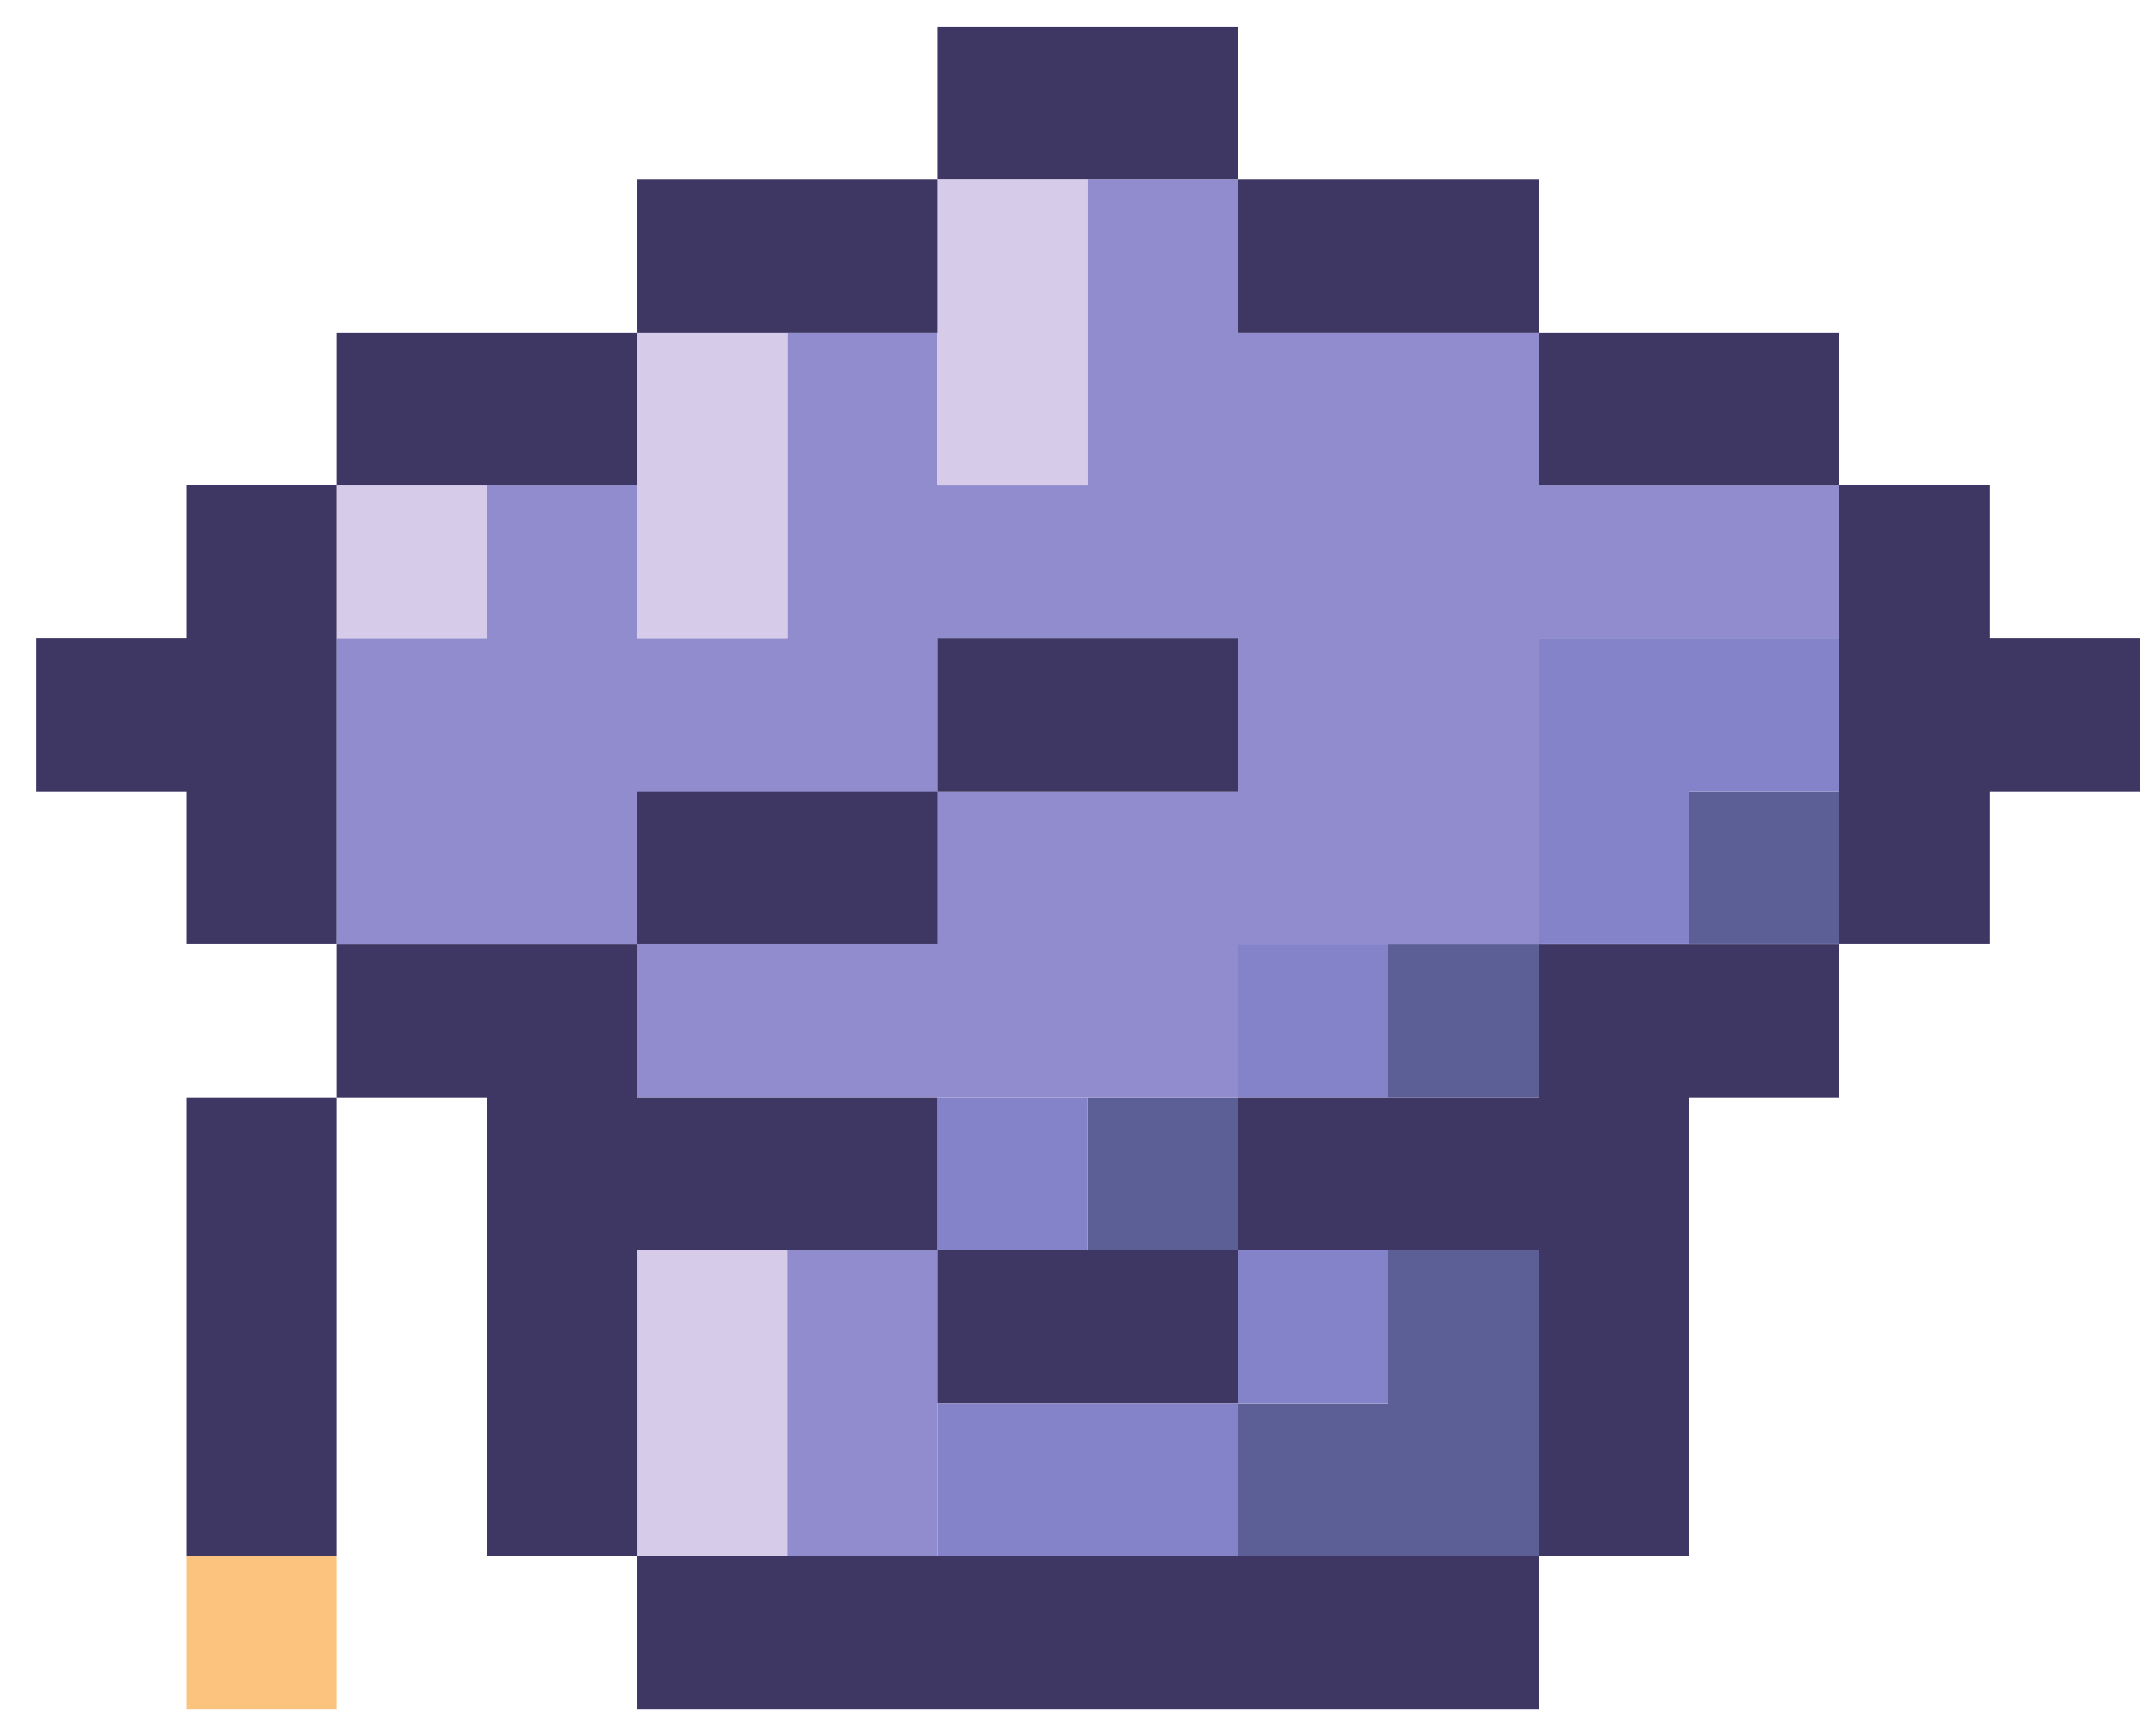
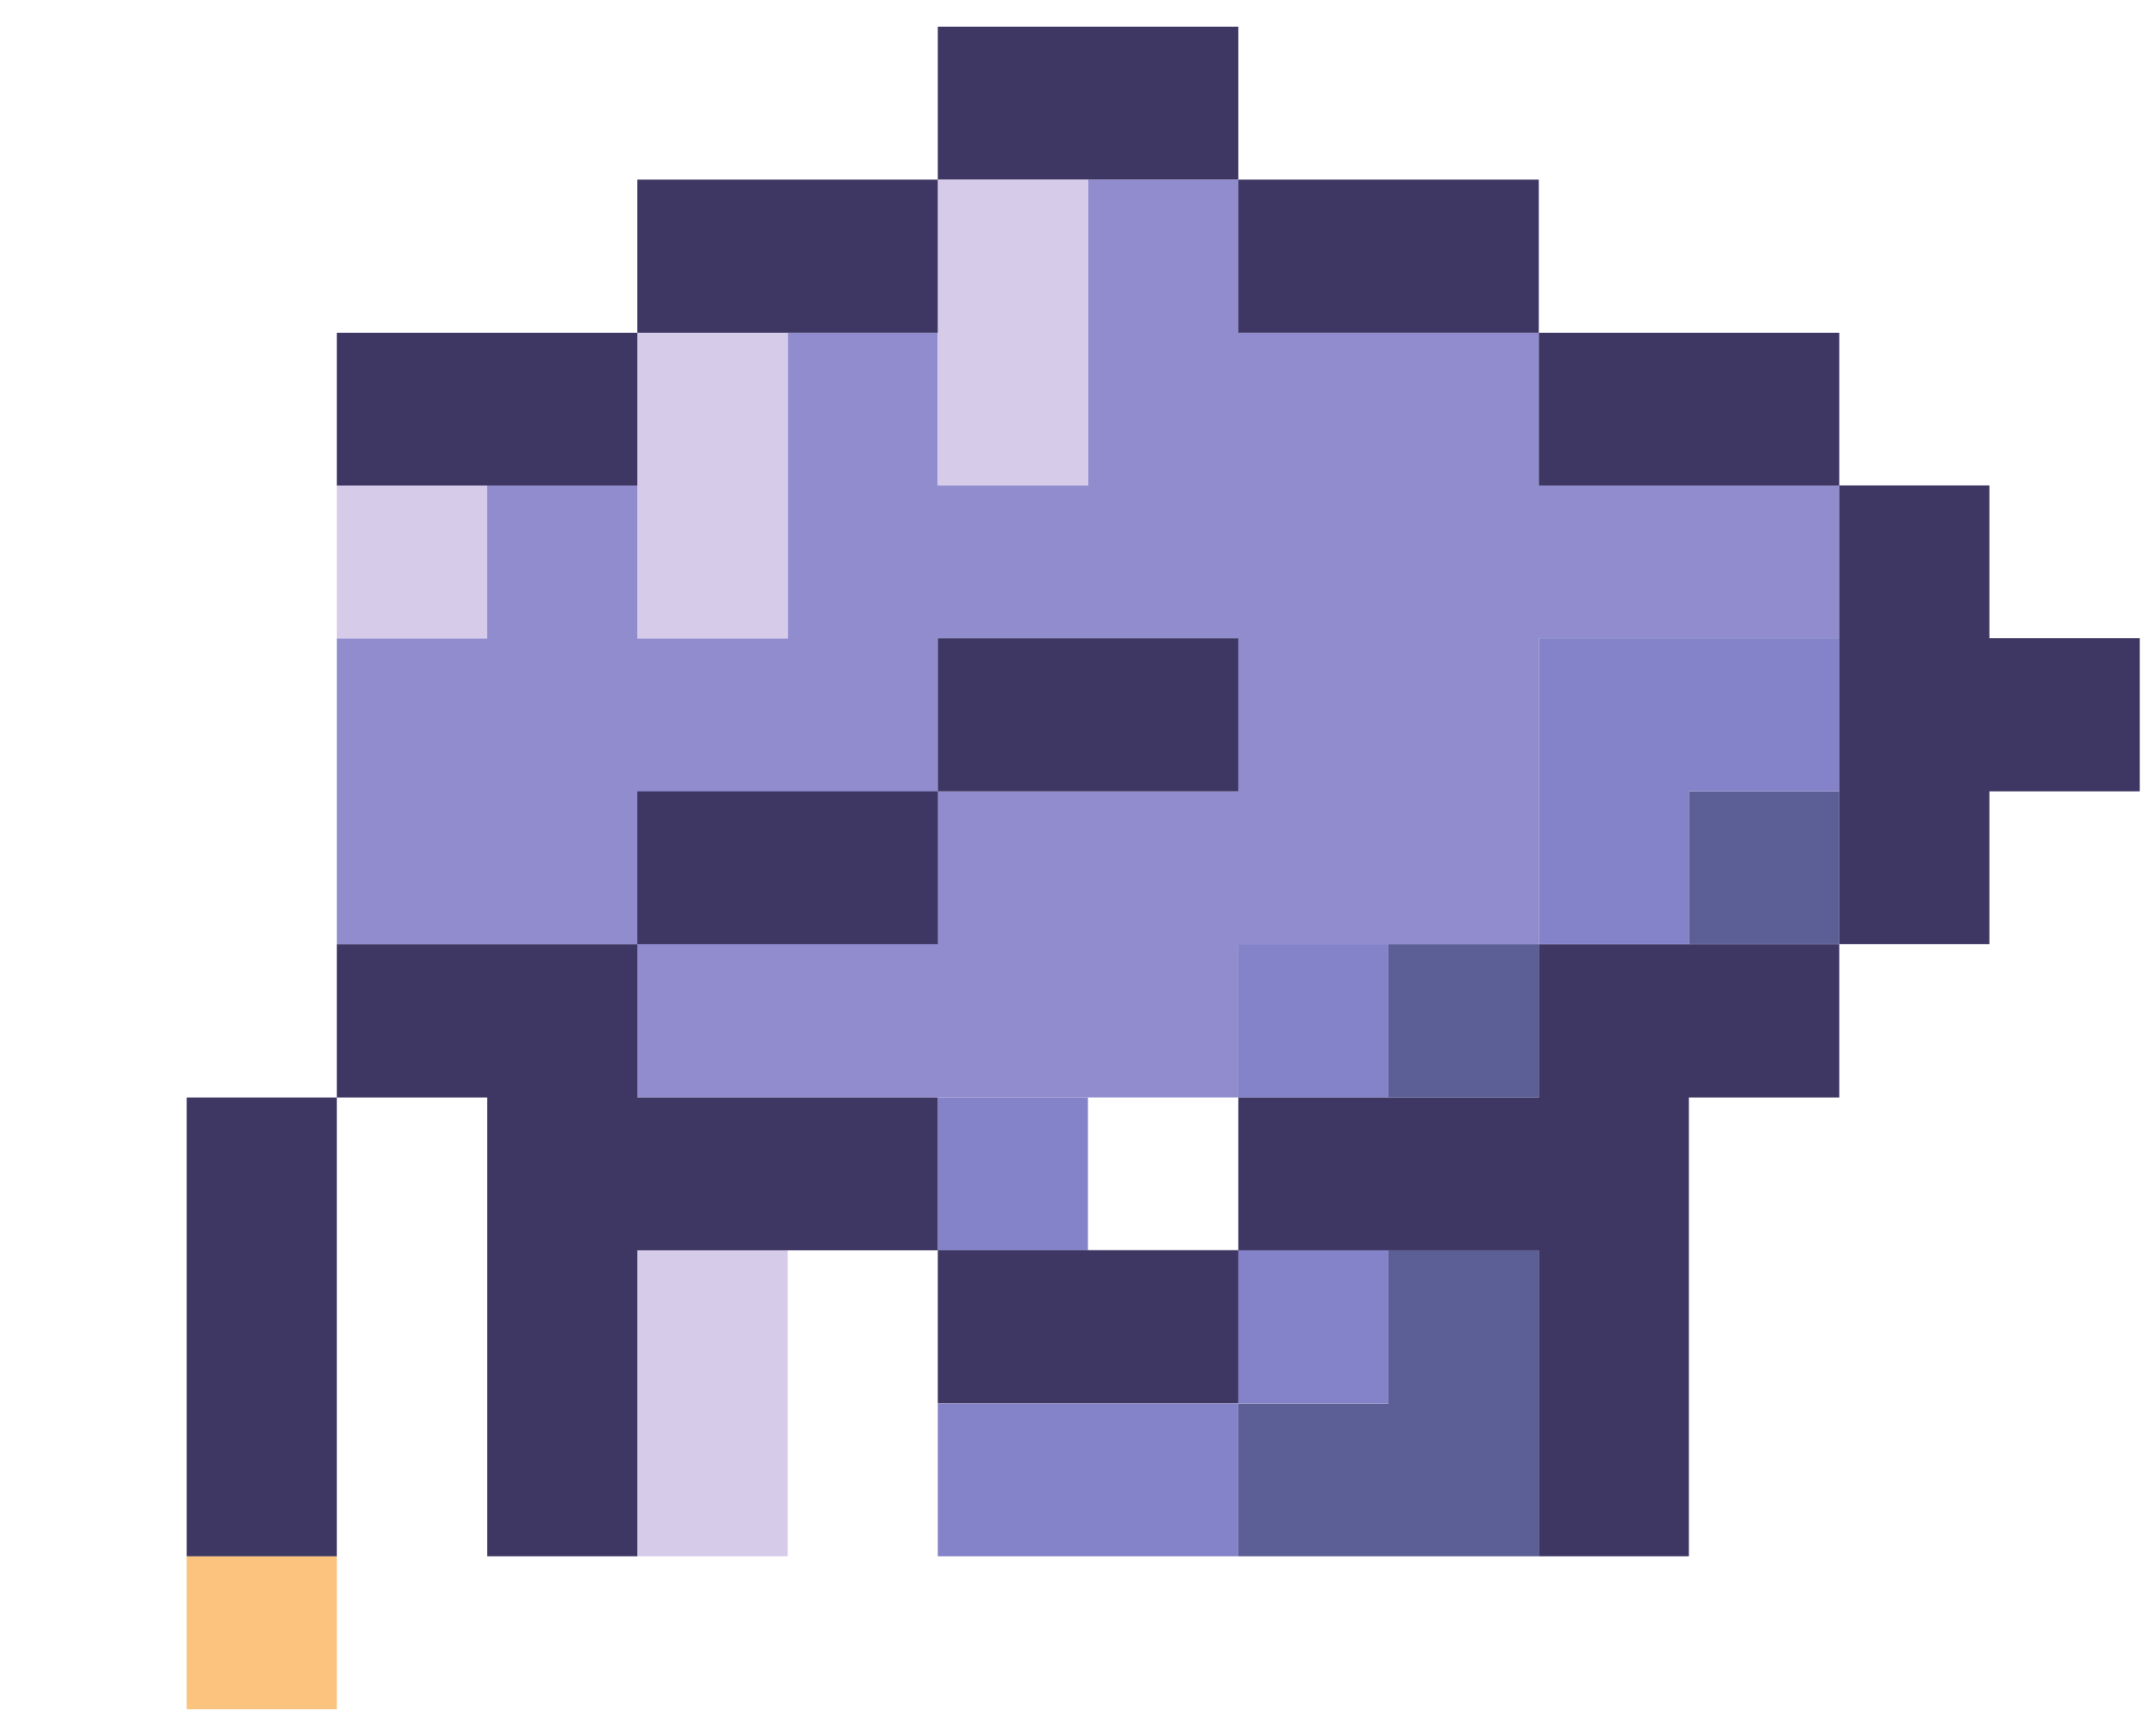
<svg xmlns="http://www.w3.org/2000/svg" width="41" height="33" viewBox="0 0 41 33" fill="none">
  <path d="M34.977 15.05V17.957H32.117V15.05H34.977Z" fill="#5C5F95" />
  <path d="M29.263 17.959V20.871H26.403V17.959H29.263Z" fill="#5C5F95" />
  <path d="M26.403 23.779V26.691H23.549V29.598H26.403H29.263V26.691V23.779H26.403Z" fill="#5C5F95" />
-   <path d="M23.549 20.871V23.777H20.689V20.871H23.549Z" fill="#5C5F95" />
  <path d="M32.117 12.138H29.263V17.957H32.117V15.05H34.977V12.138H32.117Z" fill="#8483C9" />
  <path d="M23.549 26.688H26.403V23.776H23.549V26.688Z" fill="#8483C9" />
  <path d="M23.549 20.871H26.403V17.959H23.549V20.871Z" fill="#8483C9" />
  <path d="M17.834 26.691V29.598H23.549V26.691H20.689H17.834Z" fill="#8483C9" />
  <path d="M20.689 20.871H17.834V23.777H20.689V20.871Z" fill="#8483C9" />
  <path d="M20.689 15.052H17.834V12.14H23.549V15.052H20.689ZM32.117 9.234H29.263V6.327H23.549V3.415H20.689V6.327V9.234H17.834V6.327H14.98V9.234V12.14H12.12V9.234H9.266V12.14H6.406V15.052V17.959H9.266H12.12V20.871H14.98H17.834H20.689H23.549V17.959H26.403H29.263V15.052V12.14H32.117H34.977V9.234H32.117Z" fill="#908CCE" />
-   <path d="M12.12 23.779V29.598H17.834V23.779H14.98H12.12Z" fill="#908CCE" />
  <path d="M17.834 3.416V9.234H20.689V3.416H17.834Z" fill="#D7CBEA" />
  <path d="M12.12 9.234V12.141H14.98V6.327H12.12V9.234Z" fill="#D7CBEA" />
  <path d="M6.406 12.141H9.266V9.234H6.406V12.141Z" fill="#D7CBEA" />
  <path d="M12.12 23.779V29.598H14.98V23.779H12.12Z" fill="#D7CBEA" />
  <path d="M6.406 29.596V32.508H3.551V29.596H6.406Z" fill="#FBC37D" />
  <path d="M37.832 12.138V9.232H34.977V17.957H37.832V15.05H40.691V12.138H37.832Z" fill="#3F3763" />
  <path d="M29.263 17.96V20.872H23.549V23.779H26.403H29.263V26.691V29.598H32.117V26.691V23.779V20.872H34.977V17.96H32.117H29.263Z" fill="#3F3763" />
  <path d="M32.117 9.234H34.977V6.328H29.263V9.234H32.117Z" fill="#3F3763" />
-   <path d="M23.549 29.596H12.12V32.508H29.263V29.596H26.403H23.549Z" fill="#3F3763" />
  <path d="M26.403 6.328H29.263V3.416H23.549V6.328H26.403Z" fill="#3F3763" />
  <path d="M23.549 15.051V12.139H17.834V15.051H20.689H23.549Z" fill="#3F3763" />
  <path d="M23.549 3.414V0.507H17.834V3.414H20.689H23.549Z" fill="#3F3763" />
  <path d="M20.689 26.688H23.549V23.776H17.834V26.688H20.689Z" fill="#3F3763" />
  <path d="M17.834 17.957V15.05H12.12V17.957H14.98H17.834Z" fill="#3F3763" />
  <path d="M17.834 6.328V3.416H12.12V6.328H14.98H17.834Z" fill="#3F3763" />
  <path d="M12.12 23.779H17.834V20.872H12.12V17.96H9.266H6.406V20.872H9.266V23.779V26.691V29.598H12.12V26.691V23.779Z" fill="#3F3763" />
  <path d="M12.12 9.234V6.328H6.406V9.234H9.266H12.12Z" fill="#3F3763" />
  <path d="M3.551 23.779V29.598H6.406V20.872H3.551V23.779Z" fill="#3F3763" />
-   <path d="M6.406 12.138V9.232H3.551V12.138H0.691V15.05H3.551V17.957H6.406V15.05V12.138Z" fill="#3F3763" />
</svg>